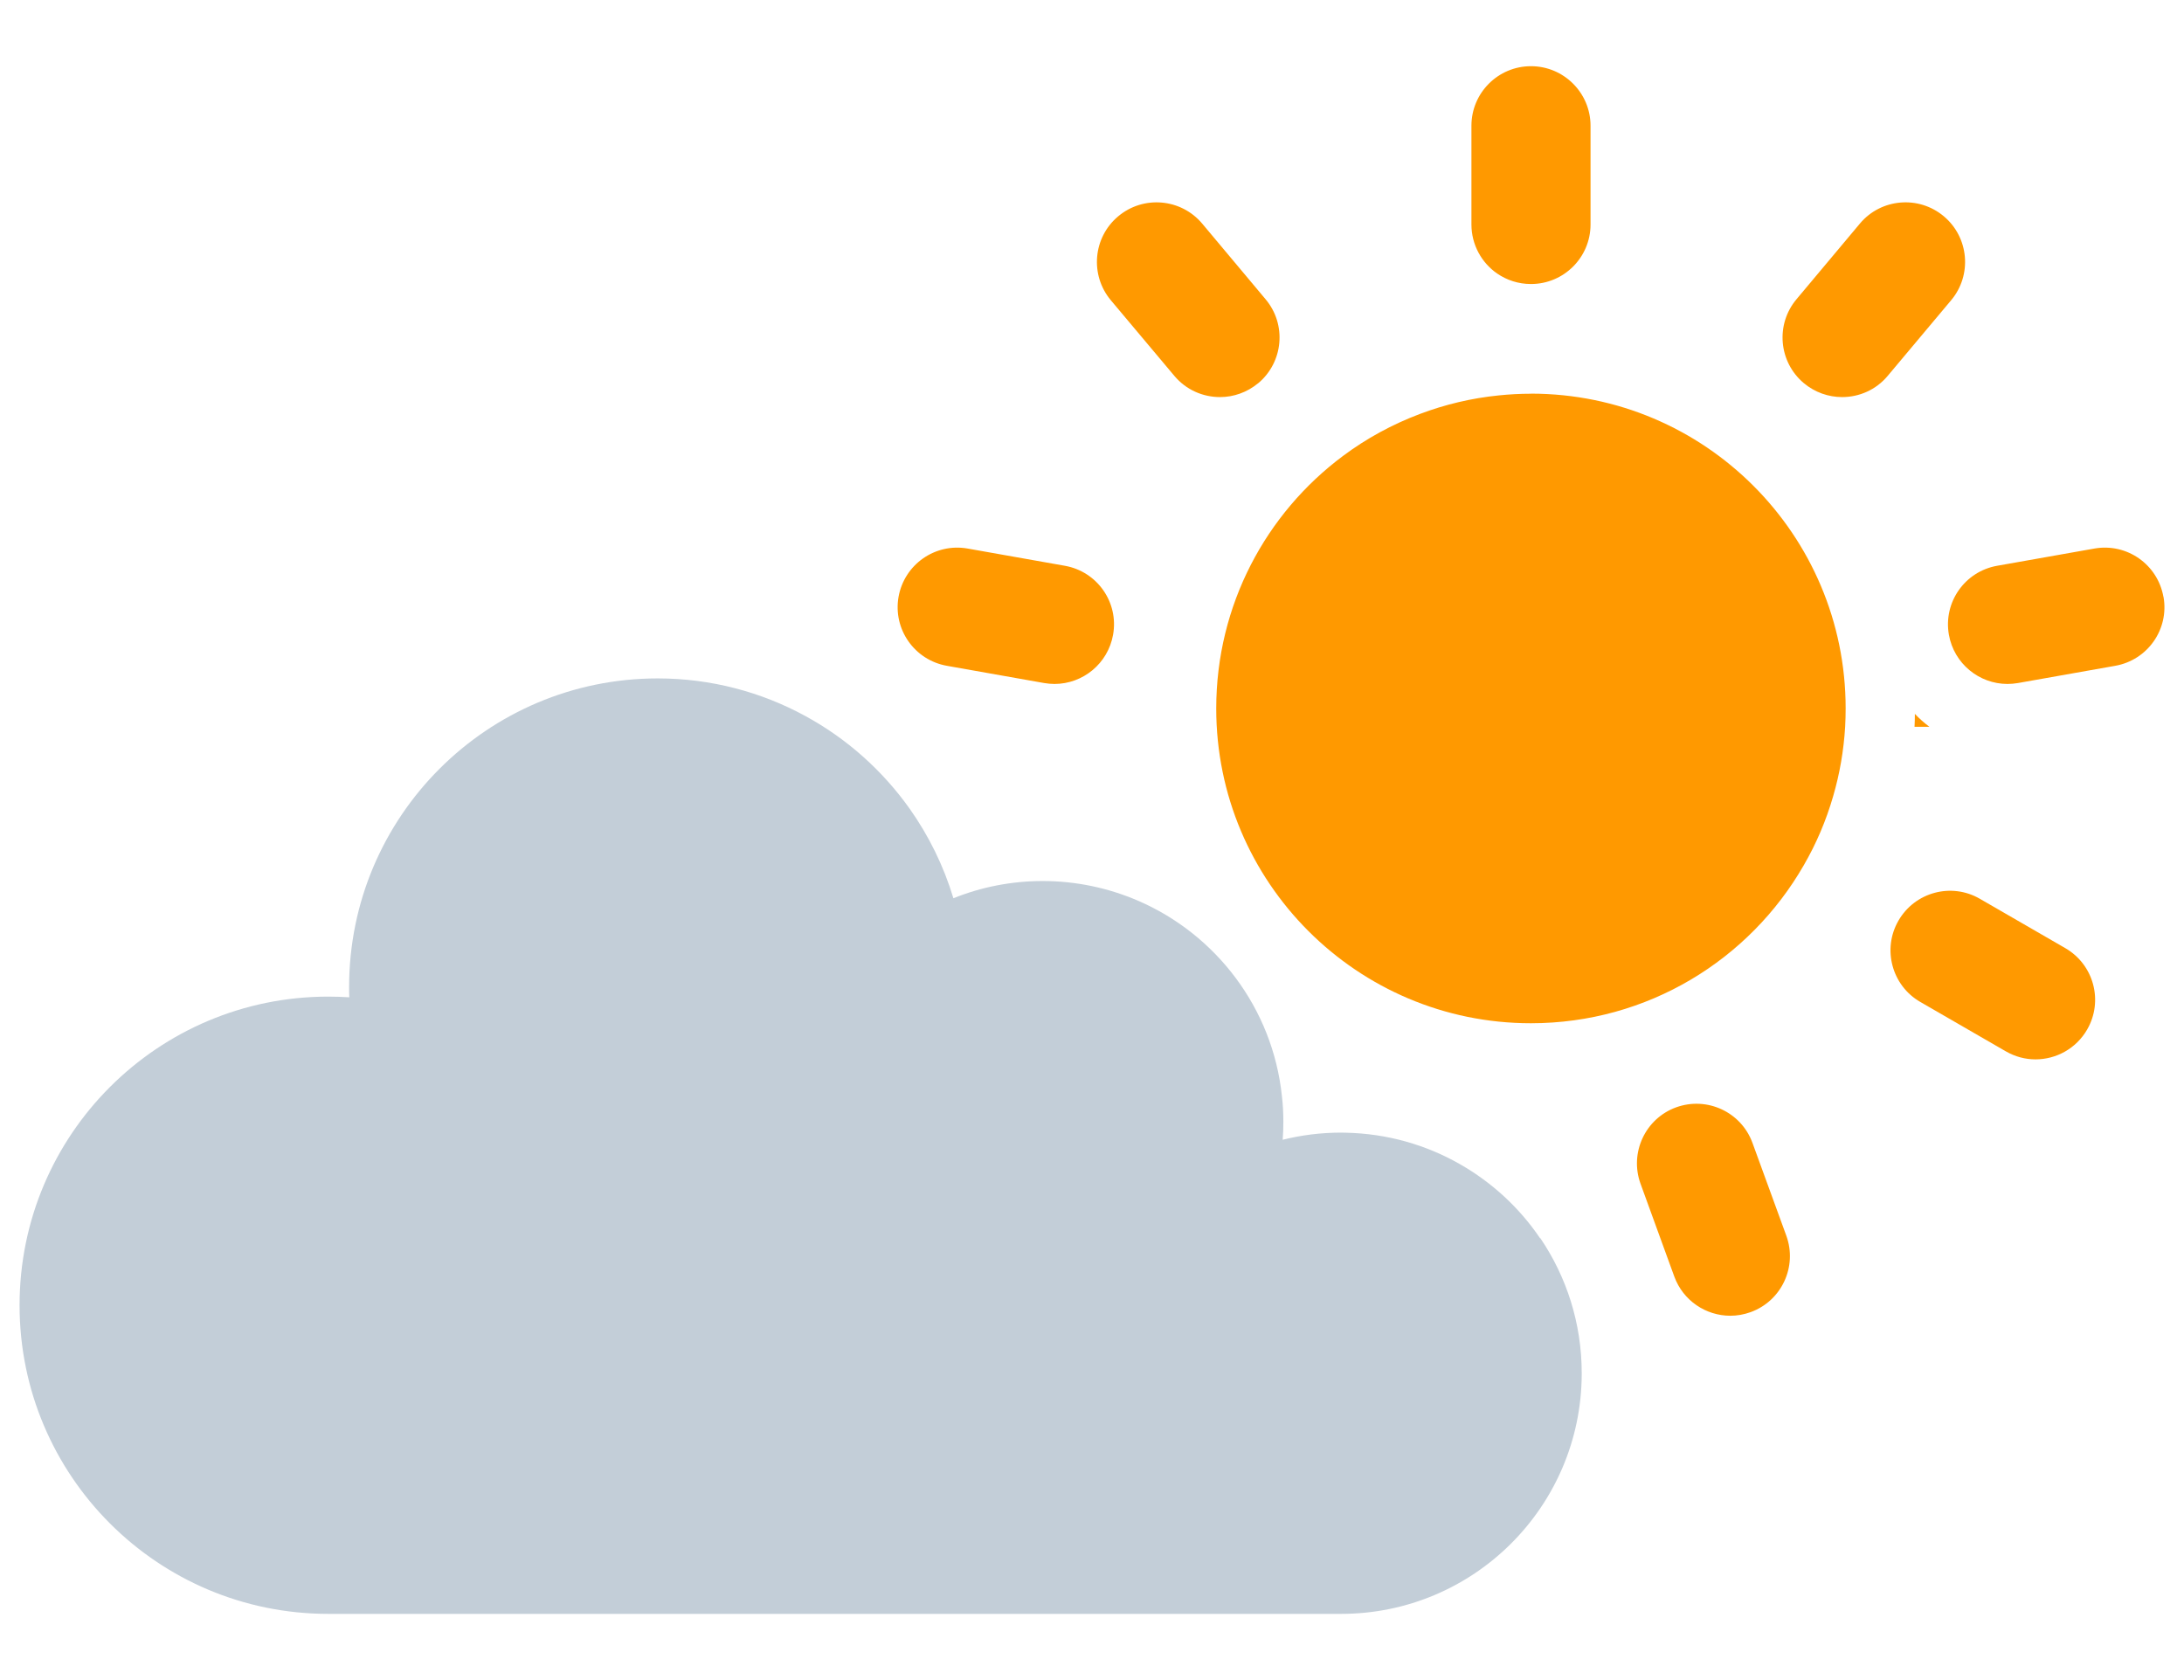
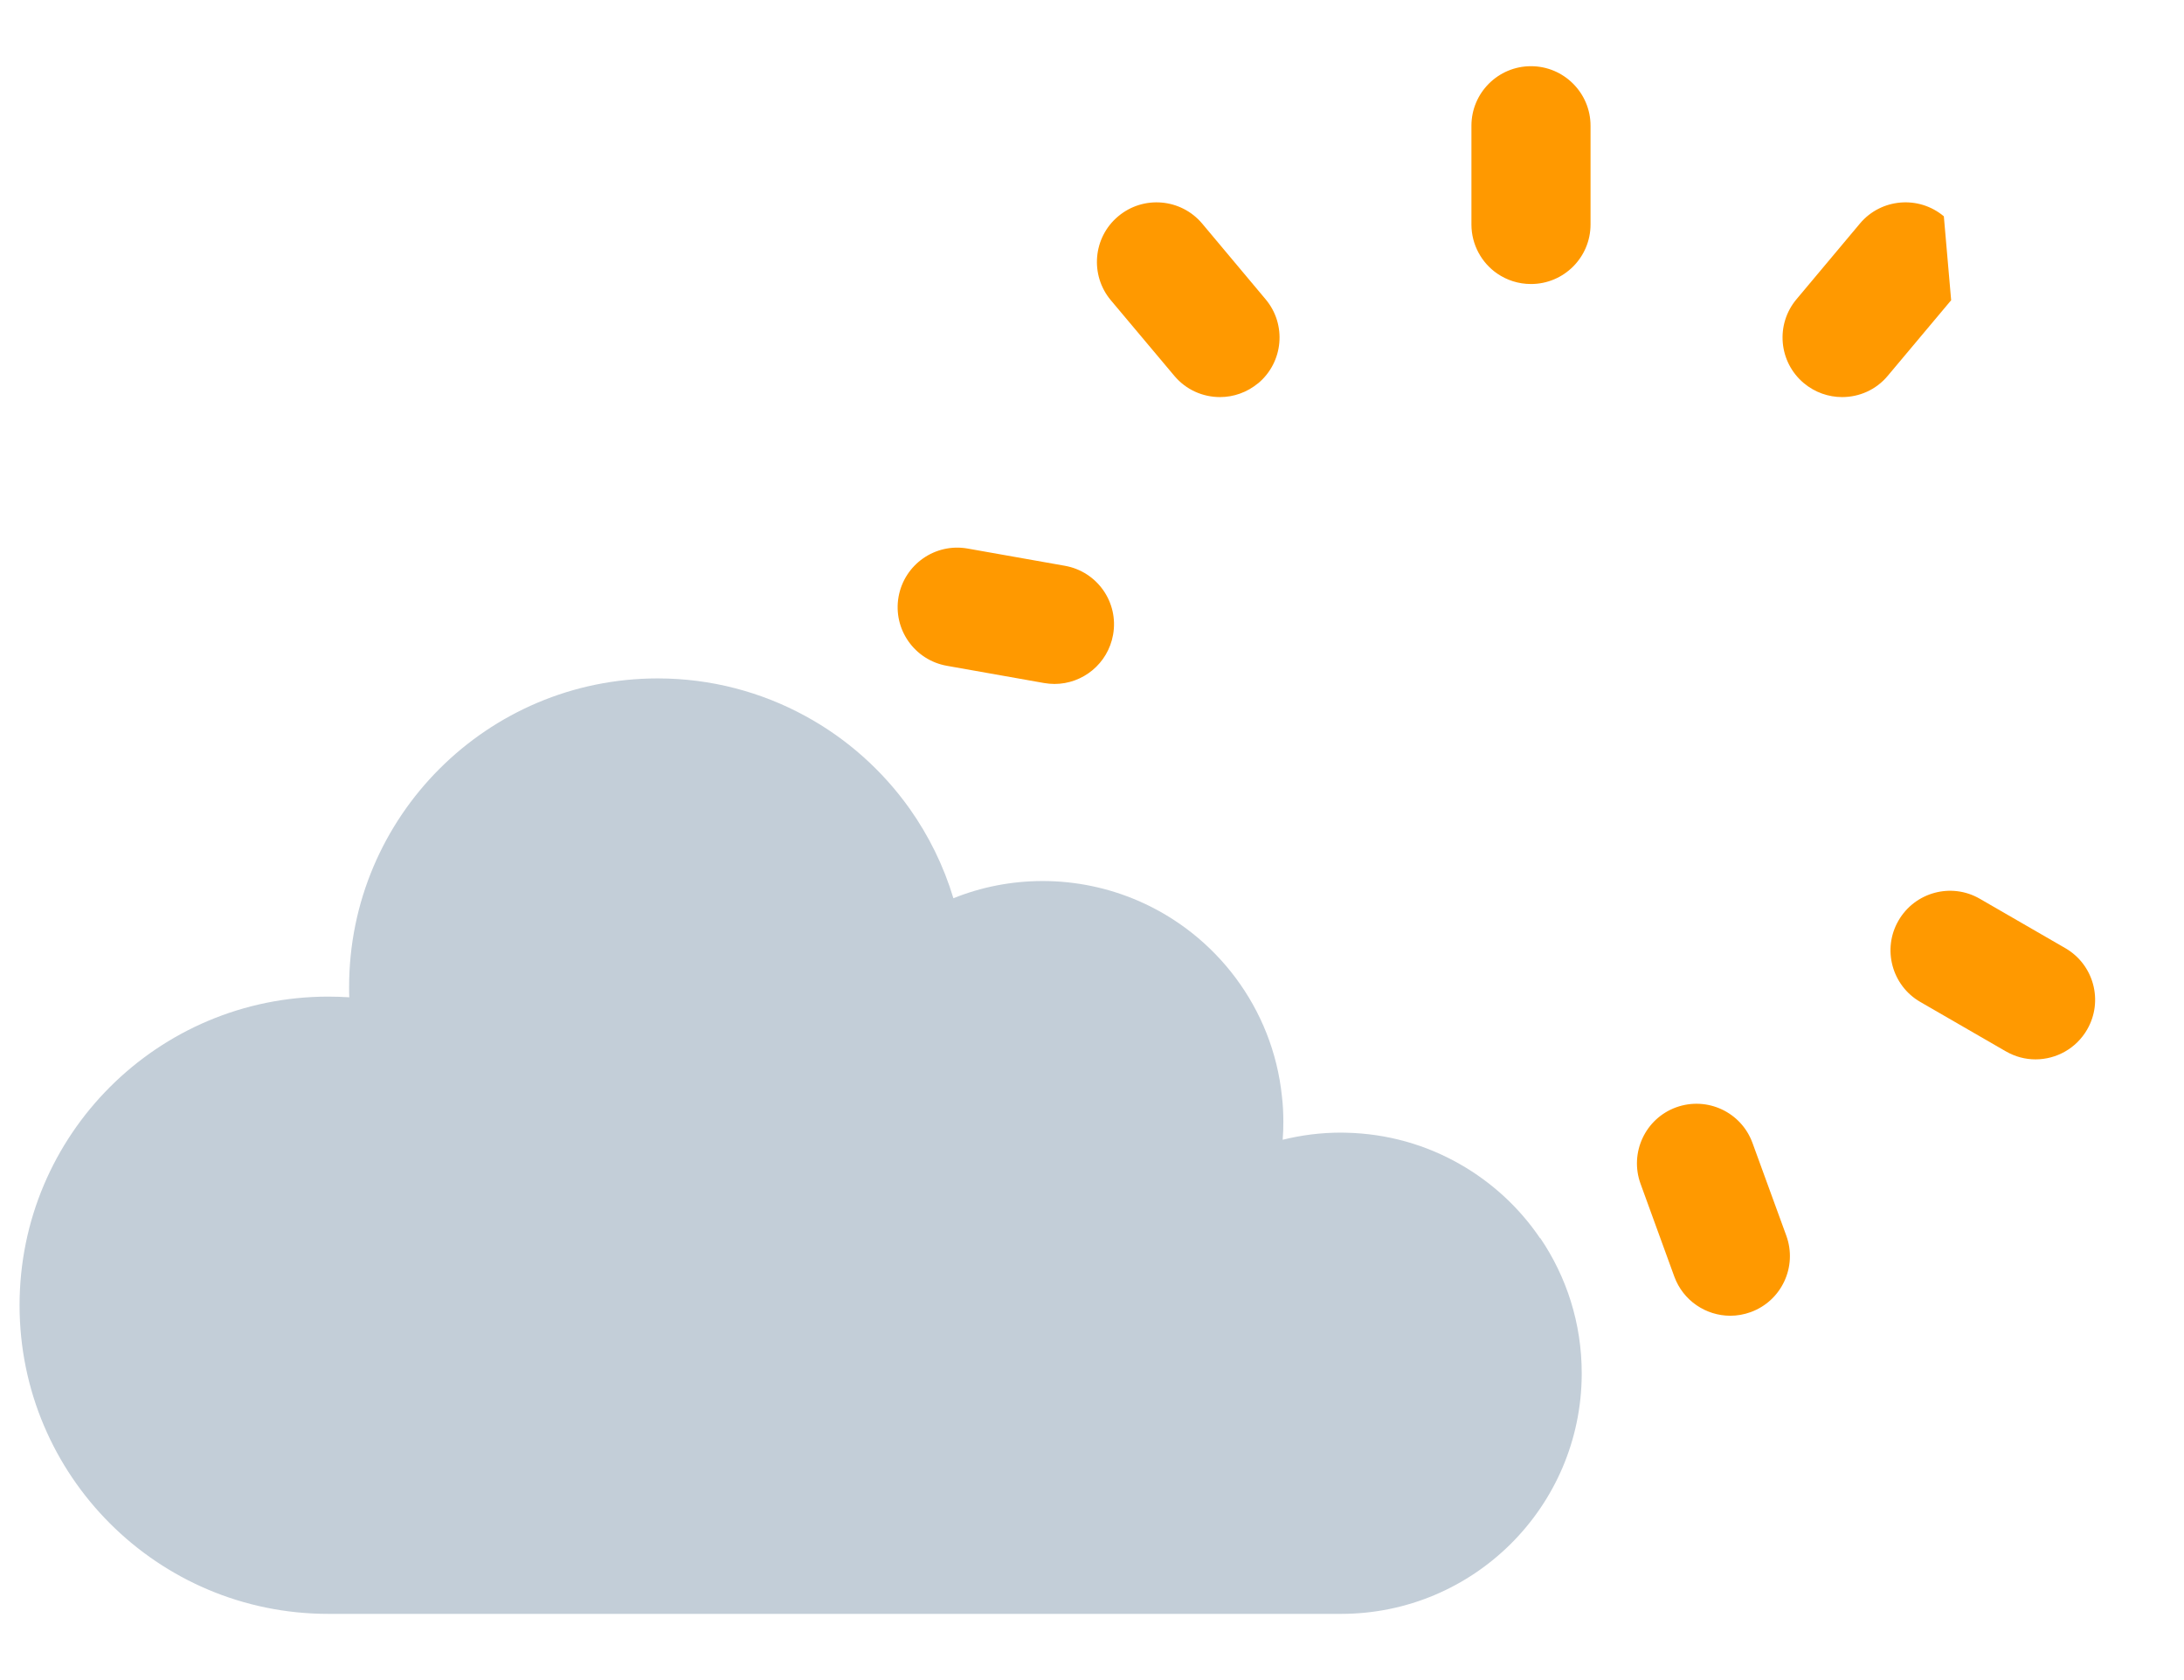
<svg xmlns="http://www.w3.org/2000/svg" width="26" height="20" viewBox="0 0 26 20" fill="none">
-   <path d="M22.969 8.652C22.907 8.605 22.85 8.555 22.796 8.498C22.796 8.55 22.795 8.601 22.792 8.652H22.969Z" fill="#FF9900" />
-   <path d="M18.225 4.687C18.096 4.687 17.968 4.694 17.842 4.707C17.514 4.74 17.2 4.816 16.903 4.928C16.574 5.052 16.266 5.22 15.989 5.427C15.072 6.11 14.479 7.203 14.479 8.434C14.479 10.503 16.156 12.181 18.225 12.181C19.615 12.181 20.827 11.425 21.473 10.301C21.622 10.044 21.74 9.768 21.824 9.476C21.901 9.212 21.949 8.936 21.966 8.652C21.97 8.579 21.972 8.507 21.972 8.433C21.972 6.364 20.294 4.686 18.225 4.686V4.687Z" fill="#FF9900" />
  <path d="M17.823 3.256C17.938 3.335 18.076 3.381 18.226 3.381C18.617 3.381 18.935 3.064 18.935 2.672V1.497C18.935 1.106 18.617 0.788 18.226 0.788C17.834 0.788 17.517 1.106 17.517 1.497V2.672C17.517 2.914 17.639 3.129 17.823 3.256Z" fill="#FF9900" />
  <path d="M14.979 4.562C15.279 4.31 15.319 3.863 15.067 3.563L14.312 2.662C14.06 2.362 13.612 2.323 13.312 2.575C13.012 2.826 12.973 3.274 13.224 3.574L13.98 4.474C14.12 4.641 14.32 4.727 14.524 4.727C14.684 4.727 14.846 4.672 14.979 4.561V4.562Z" fill="#FF9900" />
  <path d="M12.553 8.142C12.891 8.142 13.19 7.9 13.251 7.556C13.32 7.17 13.062 6.803 12.676 6.735L11.519 6.53C11.133 6.462 10.766 6.719 10.697 7.105C10.629 7.491 10.887 7.858 11.273 7.926L12.43 8.131C12.472 8.138 12.514 8.142 12.554 8.142H12.553Z" fill="#FF9900" />
  <path d="M20.863 13.606C20.729 13.238 20.323 13.049 19.954 13.182C19.586 13.316 19.397 13.723 19.53 14.091L19.932 15.196C20.037 15.484 20.309 15.663 20.599 15.663C20.679 15.663 20.761 15.649 20.841 15.62C21.21 15.486 21.399 15.079 21.266 14.711L20.863 13.606Z" fill="#FF9900" />
  <path d="M24.587 11.287L23.569 10.699C23.23 10.503 22.797 10.62 22.601 10.959C22.405 11.297 22.522 11.732 22.86 11.927L23.878 12.515C23.991 12.58 24.111 12.611 24.232 12.611C24.478 12.611 24.716 12.483 24.847 12.256C25.043 11.916 24.926 11.483 24.587 11.287Z" fill="#FF9900" />
-   <path d="M25.755 7.105C25.687 6.719 25.32 6.462 24.934 6.53L23.776 6.735C23.39 6.803 23.133 7.17 23.201 7.556C23.262 7.9 23.561 8.142 23.899 8.142C23.94 8.142 23.982 8.138 24.024 8.131L25.181 7.926C25.567 7.858 25.825 7.491 25.756 7.105H25.755Z" fill="#FF9900" />
-   <path d="M23.141 2.575C22.841 2.323 22.393 2.362 22.142 2.661L21.387 3.562C21.135 3.862 21.174 4.309 21.474 4.561C21.607 4.672 21.769 4.727 21.93 4.727C22.132 4.727 22.333 4.642 22.473 4.474L23.228 3.574C23.48 3.274 23.44 2.826 23.141 2.575Z" fill="#FF9900" />
+   <path d="M23.141 2.575C22.841 2.323 22.393 2.362 22.142 2.661L21.387 3.562C21.135 3.862 21.174 4.309 21.474 4.561C21.607 4.672 21.769 4.727 21.93 4.727C22.132 4.727 22.333 4.642 22.473 4.474L23.228 3.574Z" fill="#FF9900" />
  <path d="M18.334 14.74C18.089 14.378 17.763 14.077 17.381 13.859C16.979 13.629 16.515 13.494 16.02 13.484C16.001 13.484 15.983 13.483 15.963 13.483C15.724 13.483 15.492 13.513 15.27 13.568C15.276 13.497 15.278 13.426 15.278 13.353C15.278 13.251 15.273 13.15 15.261 13.05C15.152 12.001 14.475 11.121 13.545 10.721C13.198 10.572 12.815 10.488 12.413 10.488C12.037 10.488 11.678 10.561 11.35 10.693C11.234 10.308 11.057 9.949 10.83 9.628C10.506 9.172 10.082 8.793 9.588 8.524C9.066 8.239 8.467 8.076 7.83 8.076C5.801 8.076 4.156 9.721 4.156 11.75C4.156 11.791 4.156 11.832 4.158 11.872C4.076 11.867 3.991 11.864 3.908 11.864C1.878 11.864 0.233 13.508 0.233 15.538C0.233 17.567 1.878 19.212 3.908 19.212H15.965C17.543 19.212 18.823 17.937 18.83 16.361C18.83 16.357 18.83 16.352 18.83 16.347C18.83 15.751 18.648 15.197 18.337 14.739L18.334 14.74Z" fill="#C3CED8" />
</svg>